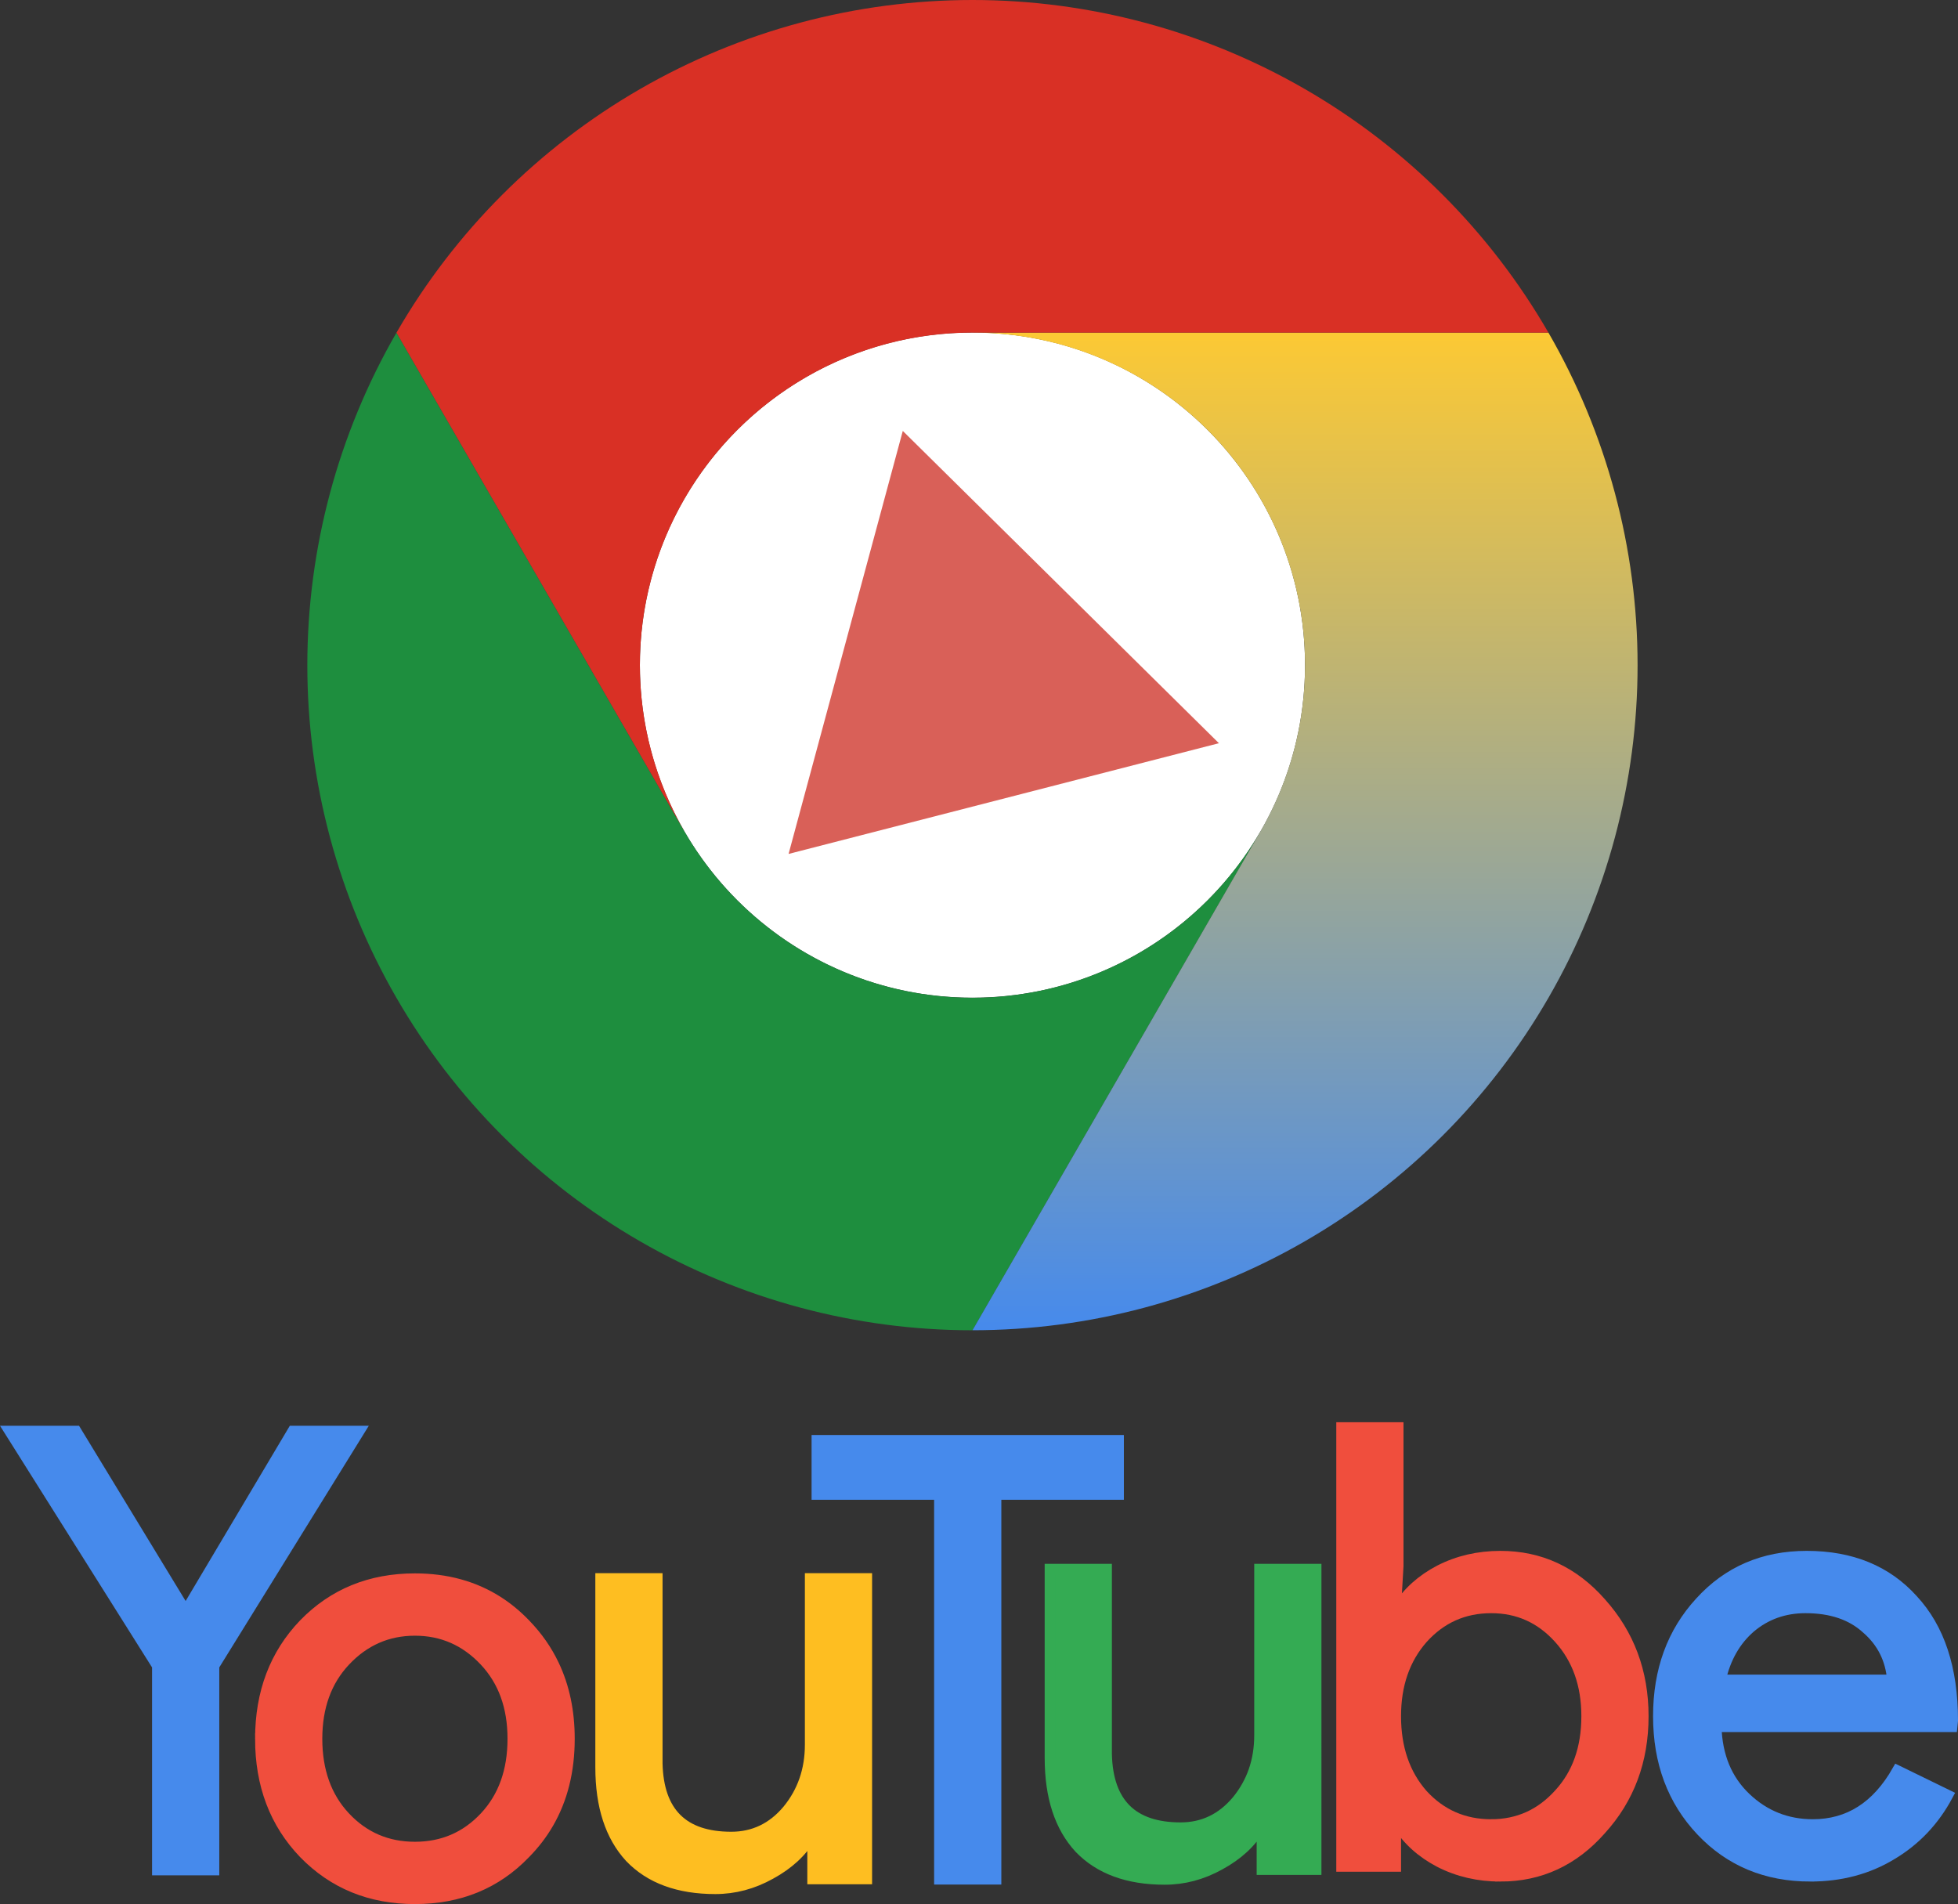
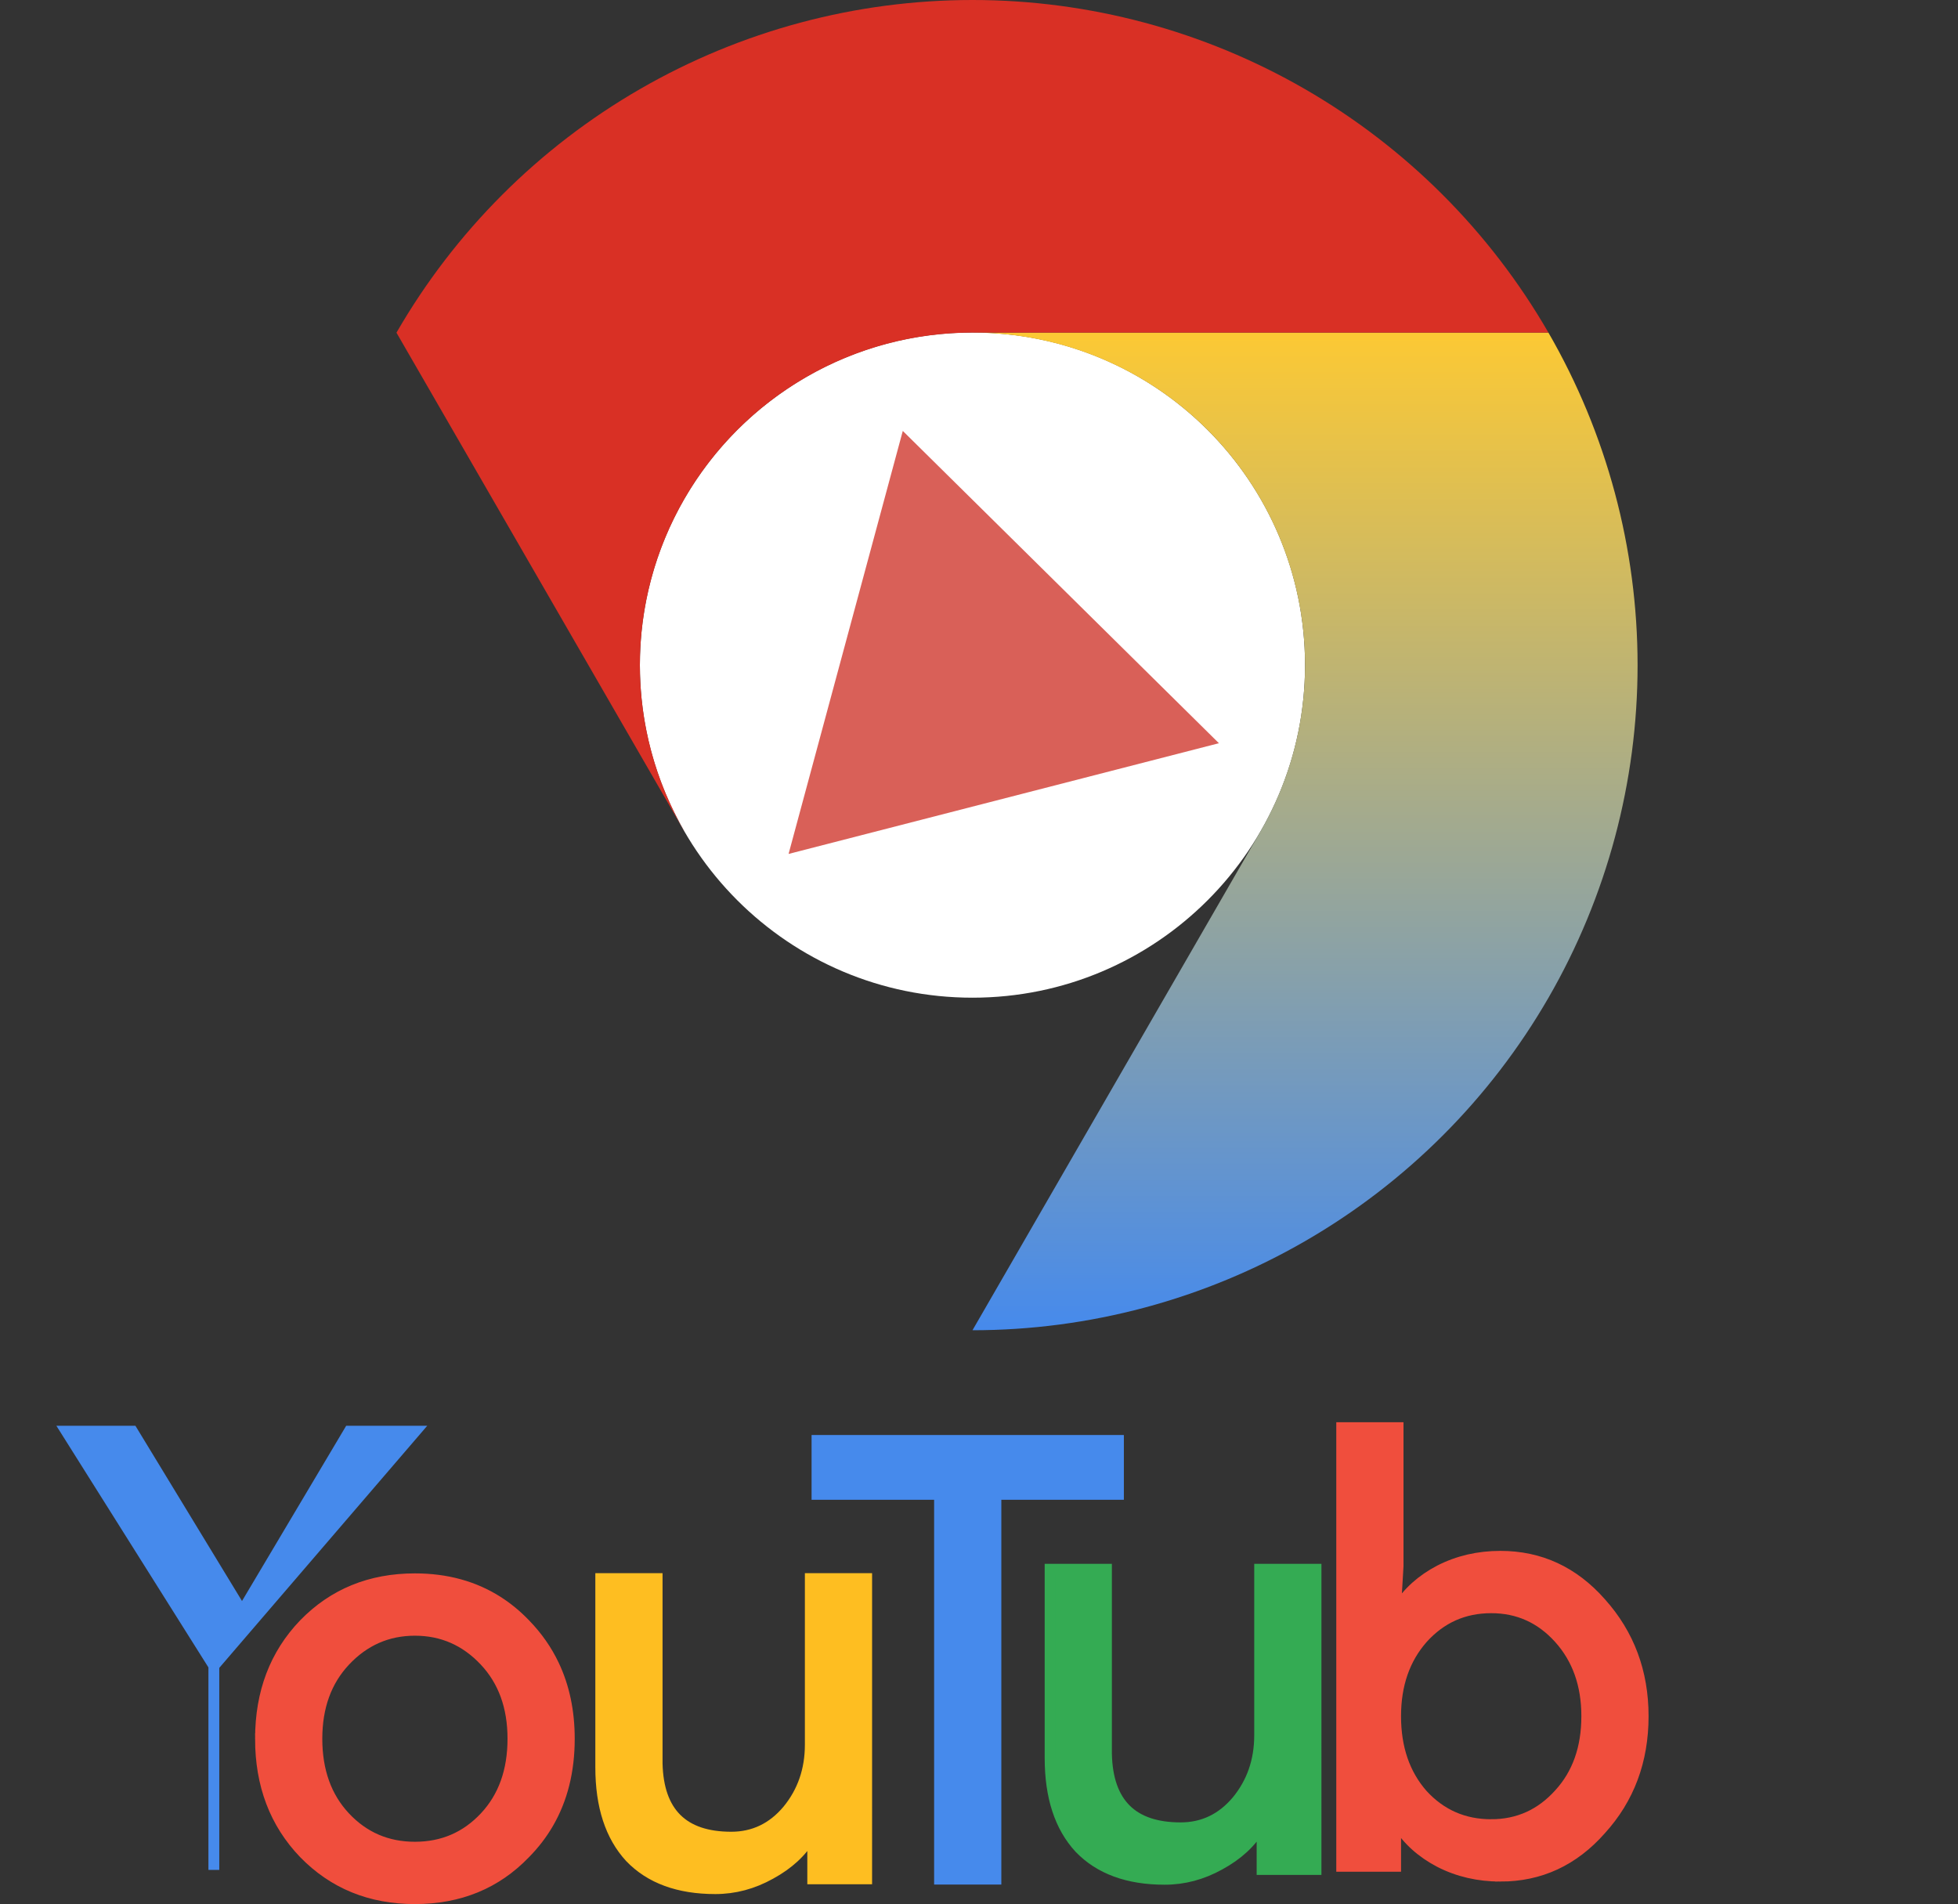
<svg xmlns="http://www.w3.org/2000/svg" version="1.1" width="180.581" height="175.604" viewBox="0,0,180.581,175.604">
  <rect x="0" y="0" width="180.581" height="175.604" fill="#333333" stroke="none" />
  <defs>
    <linearGradient x1="248.427" y1="114.282" x2="248.427" y2="206.293" gradientUnits="userSpaceOnUse" id="color-1">
      <stop offset="0" stop-color="#fcc934" />
      <stop offset="1" stop-color="#468aec" />
    </linearGradient>
  </defs>
  <g transform="translate(-128.073,-83.611)">
    <g data-paper-data="{&quot;isPaintingLayer&quot;:true}" fill-rule="nonzero" stroke-linecap="butt" stroke-linejoin="miter" stroke-miterlimit="10" stroke-dasharray="" stroke-dashoffset="0" style="mix-blend-mode: normal">
      <g stroke-width="1">
        <path d="" fill="#000000" stroke="#000000" />
        <path d="" fill="#000000" stroke="#000000" />
        <path d="" fill="#000000" stroke="#000000" />
        <path d="M266.45,256.638c-2.034,0 -3.899,-0.433 -5.594,-1.3c-1.658,-0.866 -2.938,-2.015 -3.842,-3.447h-0.226v3.843h-4.973v-40.46h5.199v12.771l-0.226,3.843h0.226c0.904,-1.432 2.185,-2.581 3.842,-3.447c1.695,-0.866 3.56,-1.3 5.594,-1.3c3.654,0 6.743,1.432 9.267,4.295c2.599,2.901 3.899,6.386 3.899,10.454c0,4.106 -1.3,7.591 -3.899,10.454c-2.524,2.863 -5.613,4.295 -9.267,4.295zM265.602,251.891c2.486,0 4.577,-0.942 6.272,-2.825c1.695,-1.846 2.543,-4.238 2.543,-7.177c0,-2.901 -0.848,-5.293 -2.543,-7.177c-1.695,-1.884 -3.786,-2.826 -6.272,-2.825c-2.524,0 -4.633,0.942 -6.329,2.825c-1.658,1.884 -2.486,4.276 -2.486,7.177c0,2.938 0.829,5.349 2.486,7.233c1.695,1.846 3.805,2.769 6.329,2.769z" fill="#f04e3d" stroke="#f04e3d" />
        <path d="" fill="#000000" stroke="#000000" />
        <path d="" fill="#000000" stroke="#000000" />
-         <path d="M295.044,256.638c-4.068,0 -7.421,-1.394 -10.058,-4.182c-2.637,-2.788 -3.955,-6.31 -3.955,-10.567c0,-4.219 1.281,-7.723 3.842,-10.511c2.562,-2.825 5.839,-4.238 9.832,-4.238c4.106,0 7.365,1.337 9.776,4.012c2.449,2.637 3.673,6.348 3.673,11.132l-0.056,0.565h-21.755c0.075,2.712 0.979,4.897 2.712,6.555c1.733,1.658 3.805,2.486 6.216,2.486c3.315,0 5.914,-1.658 7.798,-4.973l4.634,2.26c-1.243,2.336 -2.976,4.163 -5.199,5.481c-2.185,1.319 -4.671,1.978 -7.459,1.978zM286.738,238.555h15.878c-0.151,-1.921 -0.942,-3.504 -2.373,-4.747c-1.394,-1.281 -3.277,-1.921 -5.651,-1.921c-1.959,0 -3.654,0.603 -5.086,1.808c-1.394,1.206 -2.317,2.825 -2.769,4.86z" fill="#468aec" stroke="#468aec" />
        <path d="" fill="#000000" stroke="#000000" />
        <path d="" fill="#000000" stroke="#000000" />
        <path d="" fill="#000000" stroke="#000000" />
        <path d="" fill="#000000" stroke="#000000" />
        <path d="M152.099,243.966c0,-4.257 1.337,-7.779 4.012,-10.567c2.712,-2.788 6.121,-4.182 10.228,-4.182c2.907,0 5.455,0.699 7.645,2.096c0.903,0.576 1.745,1.272 2.526,2.086c1.106,1.137 1.986,2.395 2.641,3.776c0.952,2.006 1.427,4.27 1.427,6.791c0,2.973 -0.65,5.576 -1.95,7.809c-0.578,0.993 -1.284,1.912 -2.119,2.758c-2.675,2.788 -6.065,4.182 -10.171,4.182c-4.106,0 -7.515,-1.394 -10.228,-4.182c-2.675,-2.788 -4.012,-6.31 -4.012,-10.567zM157.298,243.966c0,2.976 0.866,5.387 2.599,7.233c1.733,1.846 3.88,2.769 6.442,2.769c2.562,0 4.709,-0.923 6.442,-2.769c1.733,-1.846 2.599,-4.257 2.599,-7.233c0,-2.938 -0.866,-5.331 -2.599,-7.177c-1.771,-1.884 -3.918,-2.825 -6.442,-2.825c-2.524,0 -4.671,0.942 -6.442,2.825c-1.733,1.846 -2.599,4.238 -2.599,7.177z" fill="#f04e3d" stroke="#f04e3d" />
        <path d="" fill="#000000" stroke="#000000" />
        <path d="" fill="#000000" stroke="#000000" />
        <path d="" fill="#000000" stroke="#000000" />
        <path d="" fill="#000000" stroke="#000000" />
        <path d="" fill="#000000" stroke="#000000" />
        <path d="M219.923,221.428v35.487h-5.199v-35.487h-11.301v-4.973h27.801v4.973z" fill="#468aec" stroke="#468aec" />
        <path d="M208.003,256.889h-4.973v-3.843h-0.226c-0.791,1.356 -2.015,2.486 -3.673,3.39c-1.62,0.904 -3.315,1.356 -5.086,1.356c-3.39,0 -6.008,-0.961 -7.854,-2.882c-1.808,-1.959 -2.712,-4.728 -2.712,-8.307v-17.405h5.199v17.065c0.113,4.521 2.392,6.781 6.837,6.781c2.072,0 3.805,-0.829 5.199,-2.486c1.394,-1.695 2.091,-3.711 2.091,-6.047v-15.314h5.199z" fill="#febe21" stroke="#febe21" />
-         <path d="M147.796,237.246v18.817h-5.199v-18.817l-13.618,-21.643h6.103l10.002,16.444h0.226l9.776,-16.444h6.103z" fill="#468aec" stroke="#468aec" />
+         <path d="M147.796,237.246v18.817v-18.817l-13.618,-21.643h6.103l10.002,16.444h0.226l9.776,-16.444h6.103z" fill="#468aec" stroke="#468aec" />
      </g>
      <g stroke-width="1">
-         <path d="" fill="#000000" stroke="#000000" />
-         <path d="" fill="#000000" stroke="#000000" />
        <path d="" fill="#000000" stroke="#000000" />
        <path d="" fill="#000000" stroke="#000000" />
        <path d="" fill="#000000" stroke="#000000" />
        <path d="" fill="#000000" stroke="#000000" />
        <path d="" fill="#000000" stroke="#000000" />
        <path d="" fill="#000000" stroke="#000000" />
        <path d="" fill="#000000" stroke="#000000" />
        <path d="" fill="#000000" stroke="#000000" />
        <path d="" fill="#000000" stroke="#000000" />
        <path d="" fill="#000000" stroke="#000000" />
        <path d="" fill="#000000" stroke="#000000" />
        <path d="" fill="#000000" stroke="#000000" />
        <path d="" fill="#000000" stroke="#000000" />
        <path d="" fill="#000000" stroke="#000000" />
        <path d="" fill="#000000" stroke="#000000" />
        <path d="M249.445,256.026h-4.973v-3.843h-0.226c-0.791,1.356 -2.015,2.486 -3.673,3.39c-1.62,0.904 -3.315,1.356 -5.086,1.356c-3.39,0 -6.008,-0.961 -7.854,-2.882c-1.808,-1.959 -2.712,-4.728 -2.712,-8.307v-17.405h5.199v17.065c0.113,4.521 2.392,6.781 6.837,6.781c2.072,0 3.805,-0.829 5.199,-2.486c1.394,-1.695 2.091,-3.711 2.091,-6.047v-15.314h5.199z" fill="#34ab53" stroke="#34ab53" />
      </g>
      <path d="M187.087,144.95c0,-16.94 13.733,-30.673 30.673,-30.673c16.94,0 30.673,13.733 30.673,30.673c0,16.94 -13.733,30.673 -30.673,30.673c-16.94,0 -30.673,-13.733 -30.673,-30.673z" fill="#ffffff" stroke="none" stroke-width="1" />
-       <path d="M202.424,171.523c4.663,2.693 9.954,4.11 15.339,4.109c5.385,-0.001 10.675,-1.42 15.337,-4.113c4.663,-2.694 8.534,-6.568 11.224,-11.233v0.008l-26.559,46.002c-10.768,0.003 -21.347,-2.829 -30.673,-8.211c-9.326,-5.382 -17.071,-13.125 -22.456,-22.45c-5.385,-9.325 -8.219,-19.903 -8.219,-30.671c0,-10.768 2.836,-21.346 8.221,-30.671l26.559,46.002c2.691,4.664 6.564,8.537 11.227,11.23z" fill="#1e8e3e" stroke="none" stroke-width="1" />
      <path d="M244.322,160.291c2.693,-4.663 4.112,-9.953 4.112,-15.338c0,-5.385 -1.418,-10.675 -4.111,-15.338c-2.693,-4.663 -6.567,-8.535 -11.231,-11.226c-4.664,-2.691 -9.955,-4.106 -15.34,-4.104l0.007,-0.004h53.118c5.387,9.324 8.224,19.902 8.226,30.67c0.002,10.768 -2.831,21.347 -8.215,30.673c-5.383,9.326 -13.127,17.07 -22.453,22.453c-9.326,5.384 -19.904,8.217 -30.672,8.216l26.559,-46.002z" fill="url(#color-1)" stroke="none" stroke-width="1" />
      <path d="M202.422,118.392c-4.663,2.692 -8.536,6.565 -11.228,11.229c-2.692,4.664 -4.108,9.954 -4.106,15.339c0.002,5.385 1.421,10.674 4.116,15.337l-0.007,-0.004l-26.559,-46.002c5.381,-9.327 13.123,-17.072 22.448,-22.458c9.324,-5.386 19.902,-8.221 30.67,-8.222c10.768,-0.001 21.347,2.834 30.672,8.218c9.325,5.384 17.068,13.129 22.451,22.455h-53.118c-5.385,-0.001 -10.675,1.416 -15.339,4.108z" fill="#d93025" stroke="none" stroke-width="1" />
      <path d="M200.801,162.365l10.534,-39.012l29.155,28.801z" fill="#d96058" stroke="none" stroke-width="0.021" />
    </g>
  </g>
</svg>